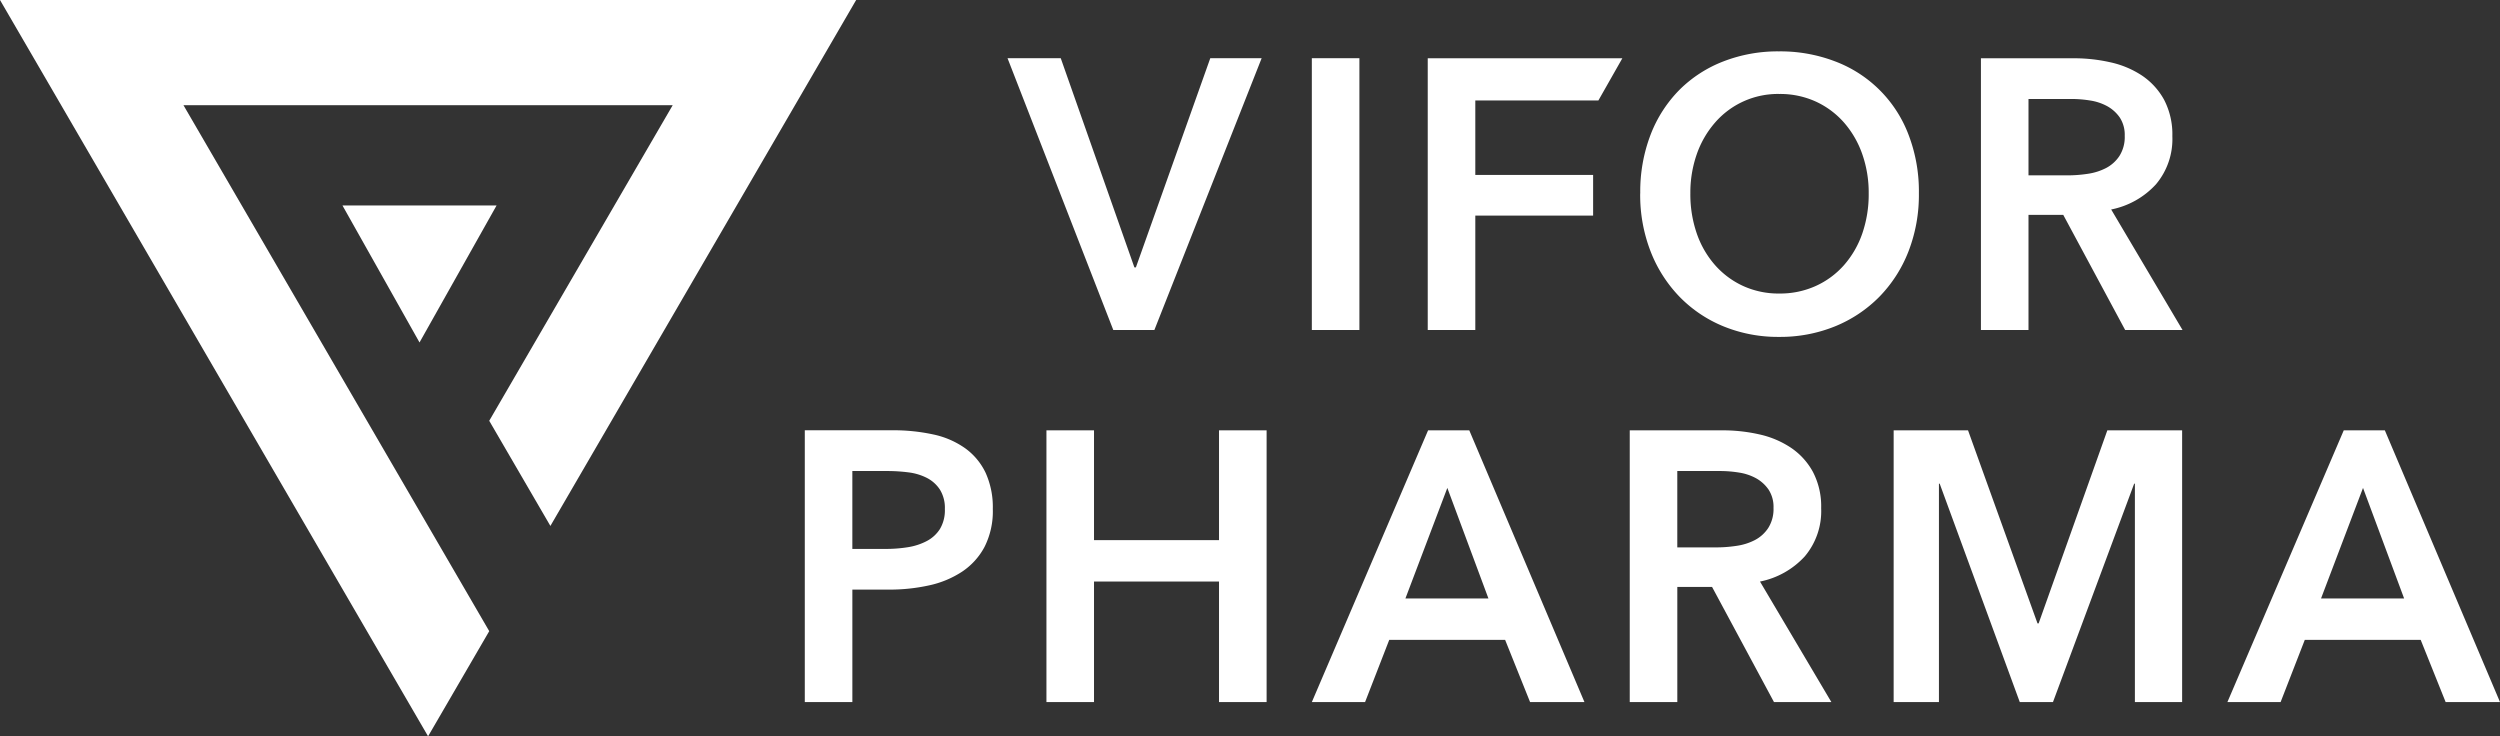
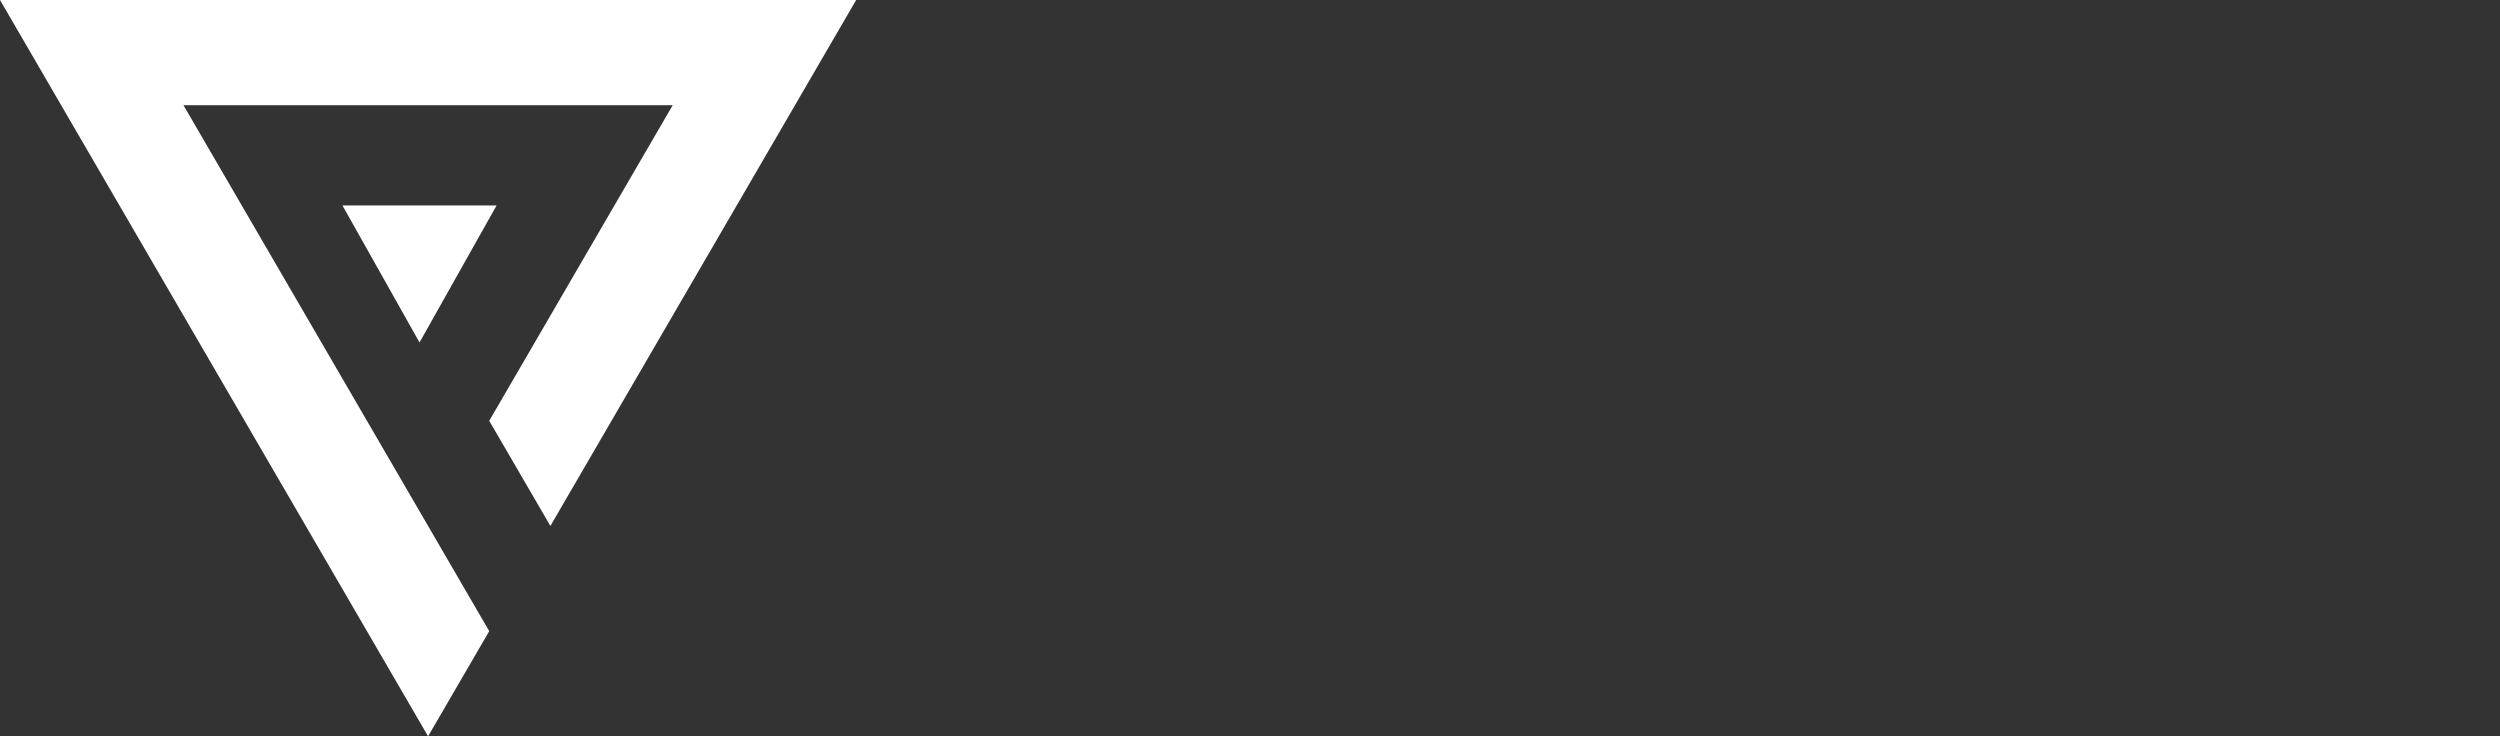
<svg xmlns="http://www.w3.org/2000/svg" width="146" height="43" viewBox="0 0 146 43">
  <rect x="0" y="0" width="146" height="43" fill="#333333" stroke="none" />
  <defs>
    <clipPath id="clip-path">
      <rect id="Rectangle_20" data-name="Rectangle 20" width="146" height="43" fill="none" />
    </clipPath>
  </defs>
  <g id="Groupe_7" data-name="Groupe 7" transform="translate(0 0)">
    <path id="Tracé_2" data-name="Tracé 2" d="M0,0,25,43l3.571-6.141L25,30.715,10.714,6.143H39.286L28.571,24.574l3.572,6.141L50,0Z" fill="#fff" />
    <path id="Tracé_3" data-name="Tracé 3" d="M29,12l-4.5,8L20,12Z" fill="#fff" fill-rule="evenodd" />
    <g id="Groupe_6" data-name="Groupe 6">
      <g id="Groupe_5" data-name="Groupe 5" clip-path="url(#clip-path)">
-         <path id="Tracé_4" data-name="Tracé 4" d="M98.717,11.293a6.8,6.8,0,0,1,.374-2.287,5.625,5.625,0,0,1,1.059-1.837,4.856,4.856,0,0,1,3.764-1.681,5.02,5.02,0,0,1,2.139.448A4.94,4.94,0,0,1,107.7,7.169a5.623,5.623,0,0,1,1.058,1.837,6.777,6.777,0,0,1,.374,2.287,7.011,7.011,0,0,1-.374,2.342,5.52,5.52,0,0,1-1.069,1.849,4.889,4.889,0,0,1-1.658,1.221,5.047,5.047,0,0,1-2.117.437,4.978,4.978,0,0,1-2.107-.437,4.926,4.926,0,0,1-1.647-1.221,5.507,5.507,0,0,1-1.069-1.85,7,7,0,0,1-.374-2.341m-2.93,0a9.109,9.109,0,0,0,.61,3.395,7.926,7.926,0,0,0,1.69,2.645,7.589,7.589,0,0,0,2.565,1.726,8.4,8.4,0,0,0,3.24.616,8.513,8.513,0,0,0,3.273-.616,7.71,7.71,0,0,0,2.588-1.726,7.857,7.857,0,0,0,1.7-2.645,9.109,9.109,0,0,0,.61-3.395,9.237,9.237,0,0,0-.61-3.44,7.354,7.354,0,0,0-4.288-4.27A8.939,8.939,0,0,0,103.893,3a8.783,8.783,0,0,0-3.24.583,7.421,7.421,0,0,0-2.567,1.658A7.593,7.593,0,0,0,96.4,7.852a9.264,9.264,0,0,0-.609,3.44Zm39.762,23.656L138,28.494l2.4,6.455ZM130.08,41h3.108l1.411-3.63h6.77L142.825,41H146l-6.725-15.868h-2.4L130.081,41Zm-19.492,0h2.646V28.247h.044L117.954,41h1.94l4.741-12.753h.043V41h2.758V25.132h-4.368l-4.012,11.274h-.066l-4.057-11.274h-4.344V41ZM97.954,31.968v-4.46h2.514a6.9,6.9,0,0,1,1.091.09,3.033,3.033,0,0,1,1,.335,2.166,2.166,0,0,1,.727.662,1.841,1.841,0,0,1,.287,1.064,2.066,2.066,0,0,1-.309,1.177,2.093,2.093,0,0,1-.783.706,3.364,3.364,0,0,1-1.07.336,7.936,7.936,0,0,1-1.19.09H97.954ZM95.177,41h2.778V34.276h2.029L103.6,41h3.351l-4.167-7.037a4.825,4.825,0,0,0,2.613-1.468,4.093,4.093,0,0,0,.959-2.813,4.338,4.338,0,0,0-.485-2.13,4.018,4.018,0,0,0-1.29-1.411,5.43,5.43,0,0,0-1.841-.774,9.624,9.624,0,0,0-2.139-.235H95.177Zm-13.1-6.051,2.447-6.455,2.4,6.455ZM76.612,41h3.109l1.41-3.63H87.9L89.356,41h3.175L85.806,25.132H83.4Zm-15.5,0h2.778V33.963h7.3V41h2.78V25.132h-2.78v6.41h-7.3v-6.41H61.112V41ZM49.777,32.058v-4.55h2.028a9.749,9.749,0,0,1,1.246.078,3.24,3.24,0,0,1,1.081.325,1.992,1.992,0,0,1,.76.684,2.022,2.022,0,0,1,.288,1.132,2.132,2.132,0,0,1-.287,1.165,2.014,2.014,0,0,1-.772.706,3.549,3.549,0,0,1-1.1.359,8.084,8.084,0,0,1-1.3.1H49.777ZM47,41h2.778V34.433h2.139a10.709,10.709,0,0,0,2.337-.246,5.706,5.706,0,0,0,1.93-.8,3.985,3.985,0,0,0,1.311-1.445,4.611,4.611,0,0,0,.485-2.22,4.861,4.861,0,0,0-.418-2.106,3.753,3.753,0,0,0-1.191-1.434,5,5,0,0,0-1.853-.807,10.945,10.945,0,0,0-2.425-.247H47ZM86.158,5.869h7.187l1.4-2.466H83.38V19.272h2.778v-6.68h6.88V10.217h-6.88Zm32.306,4.37V5.78h2.514a6.91,6.91,0,0,1,1.092.09,3.028,3.028,0,0,1,1,.336,2.171,2.171,0,0,1,.727.66,1.849,1.849,0,0,1,.287,1.066,2.064,2.064,0,0,1-.309,1.176,2.1,2.1,0,0,1-.783.706,3.384,3.384,0,0,1-1.069.337,7.949,7.949,0,0,1-1.191.09h-2.27Zm-2.778,9.033h2.778V12.548h2.03l3.615,6.724h3.351l-4.167-7.038a4.809,4.809,0,0,0,2.613-1.468,4.092,4.092,0,0,0,.959-2.813,4.352,4.352,0,0,0-.484-2.13,4.046,4.046,0,0,0-1.29-1.411,5.45,5.45,0,0,0-1.842-.773,9.614,9.614,0,0,0-2.14-.236h-5.423V19.272m-39.075,0h2.778V3.4H76.611v15.87ZM58.84,3.4h3.108l4.3,12.215h.088L70.68,3.4h3L67.416,19.272h-2.4L58.84,3.4Z" fill="#fff" fill-rule="evenodd" />
-       </g>
+         </g>
    </g>
  </g>
</svg>